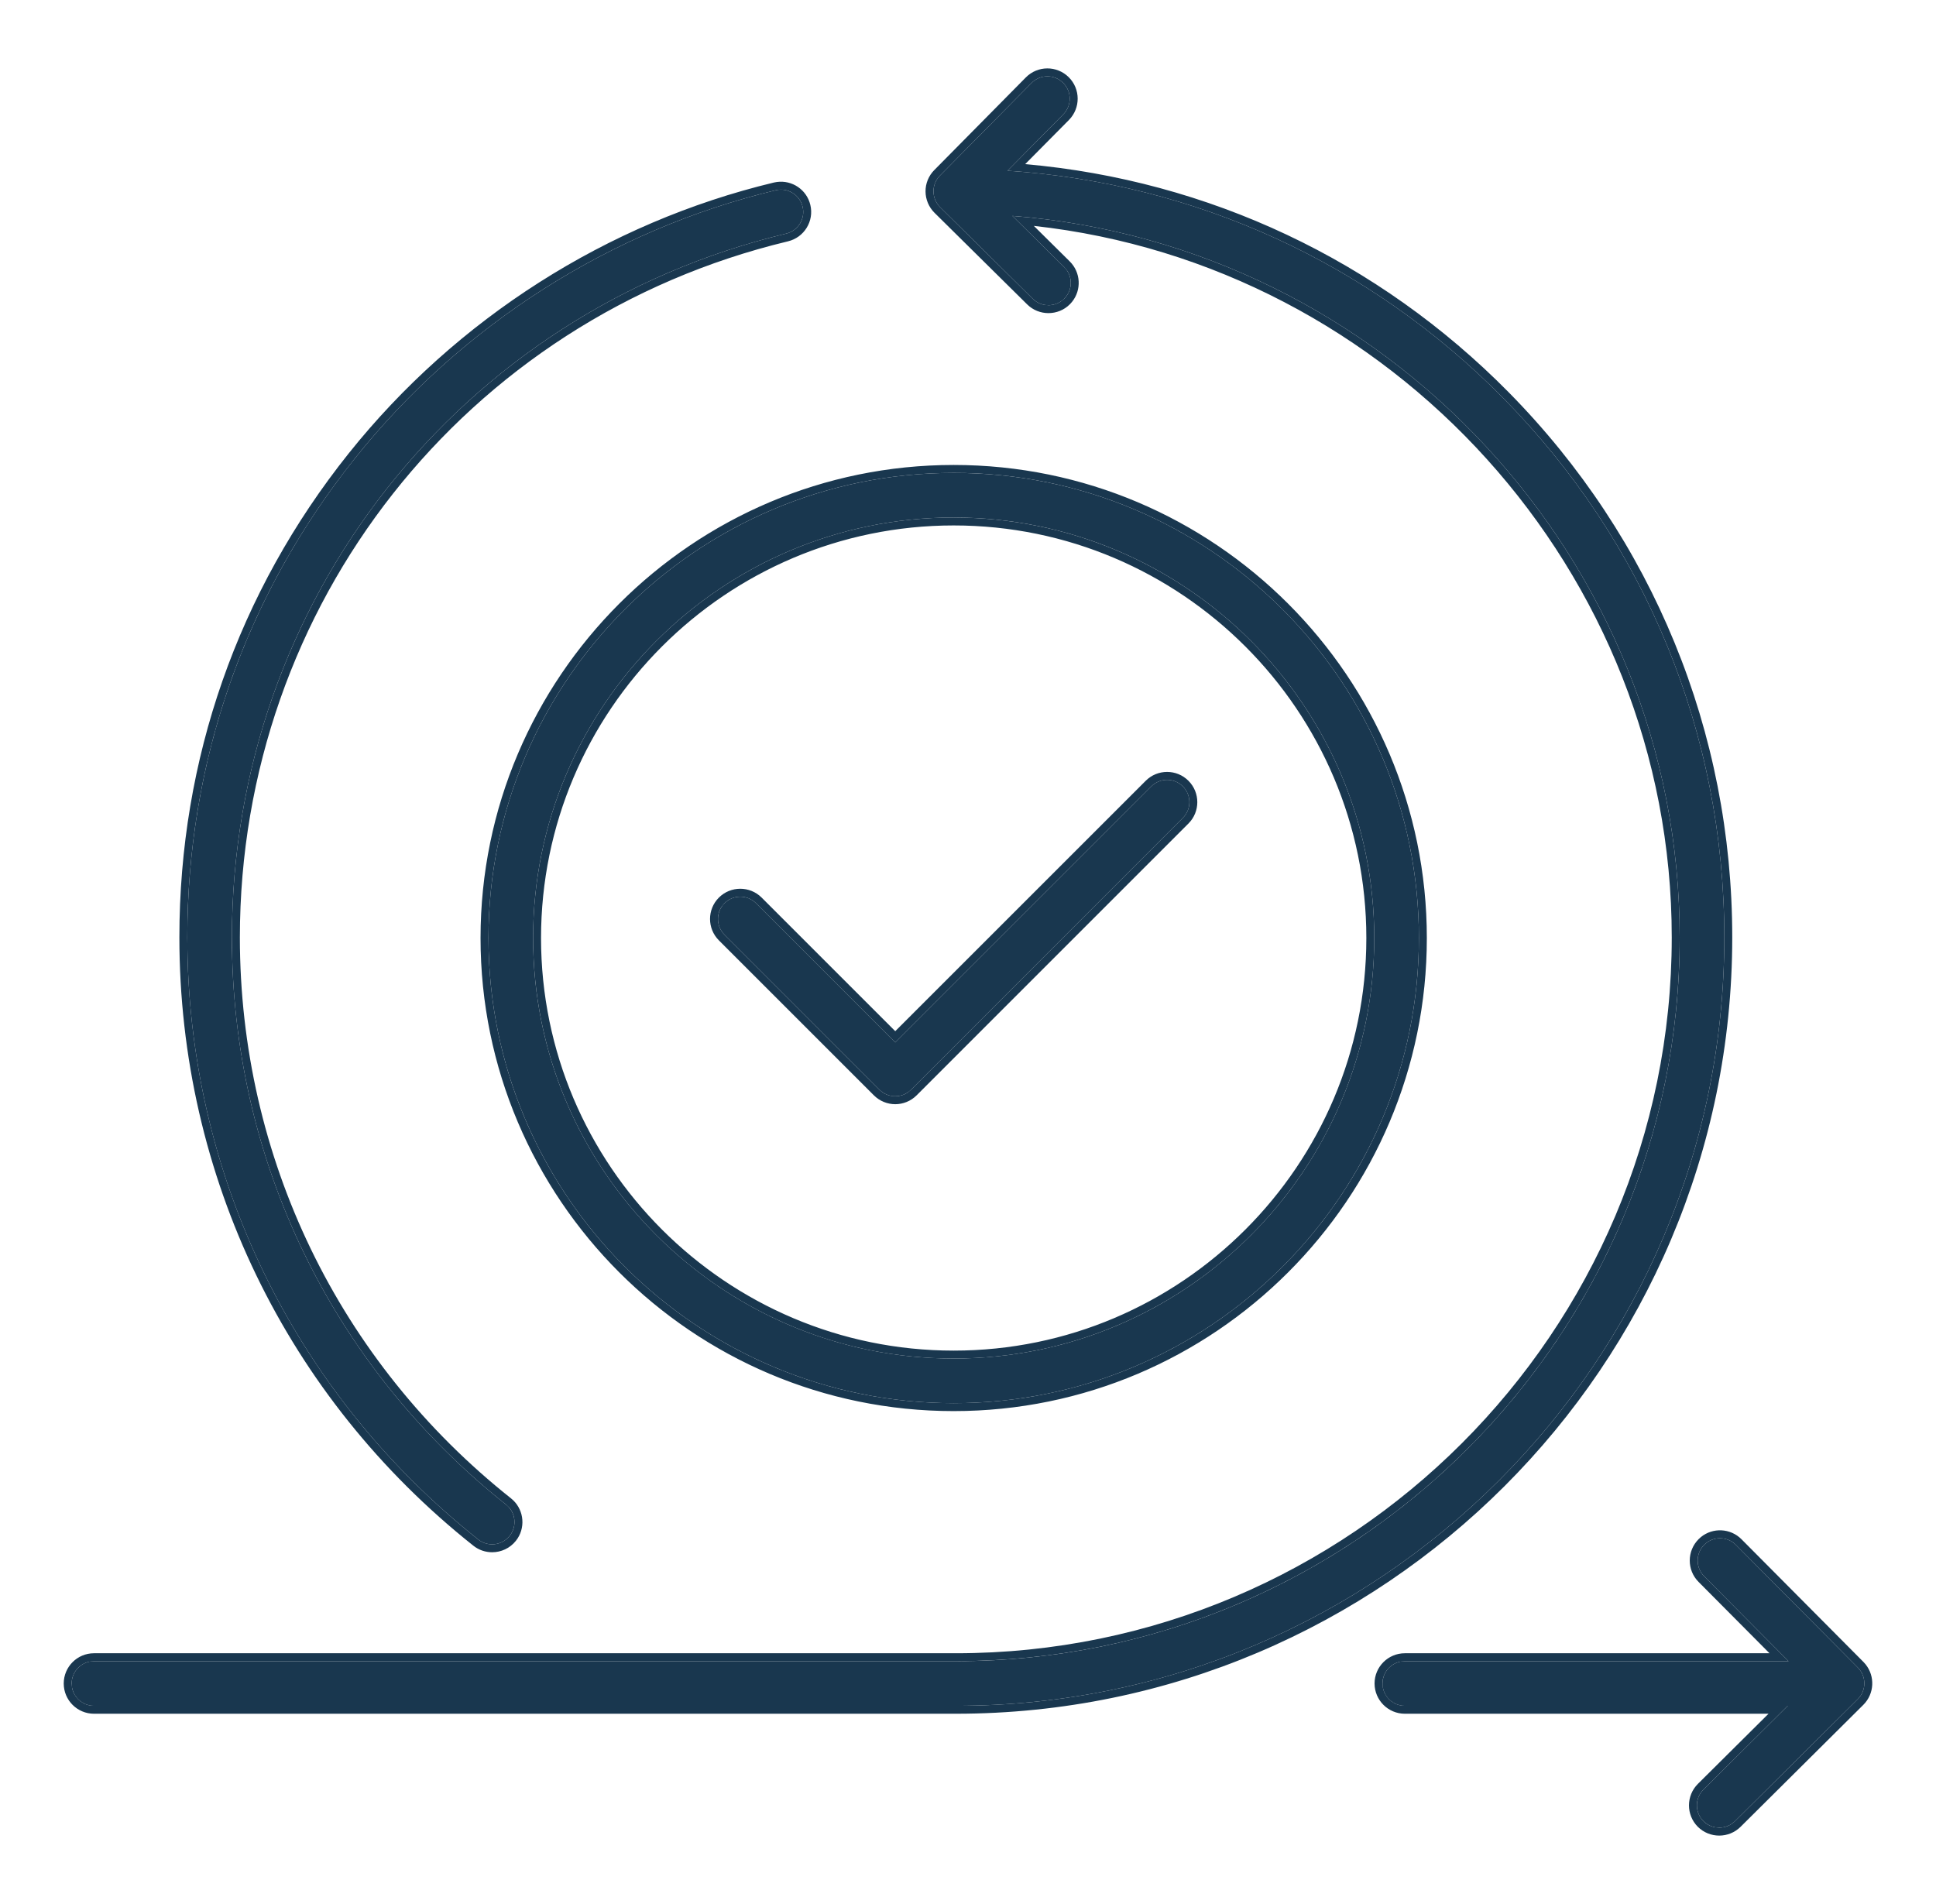
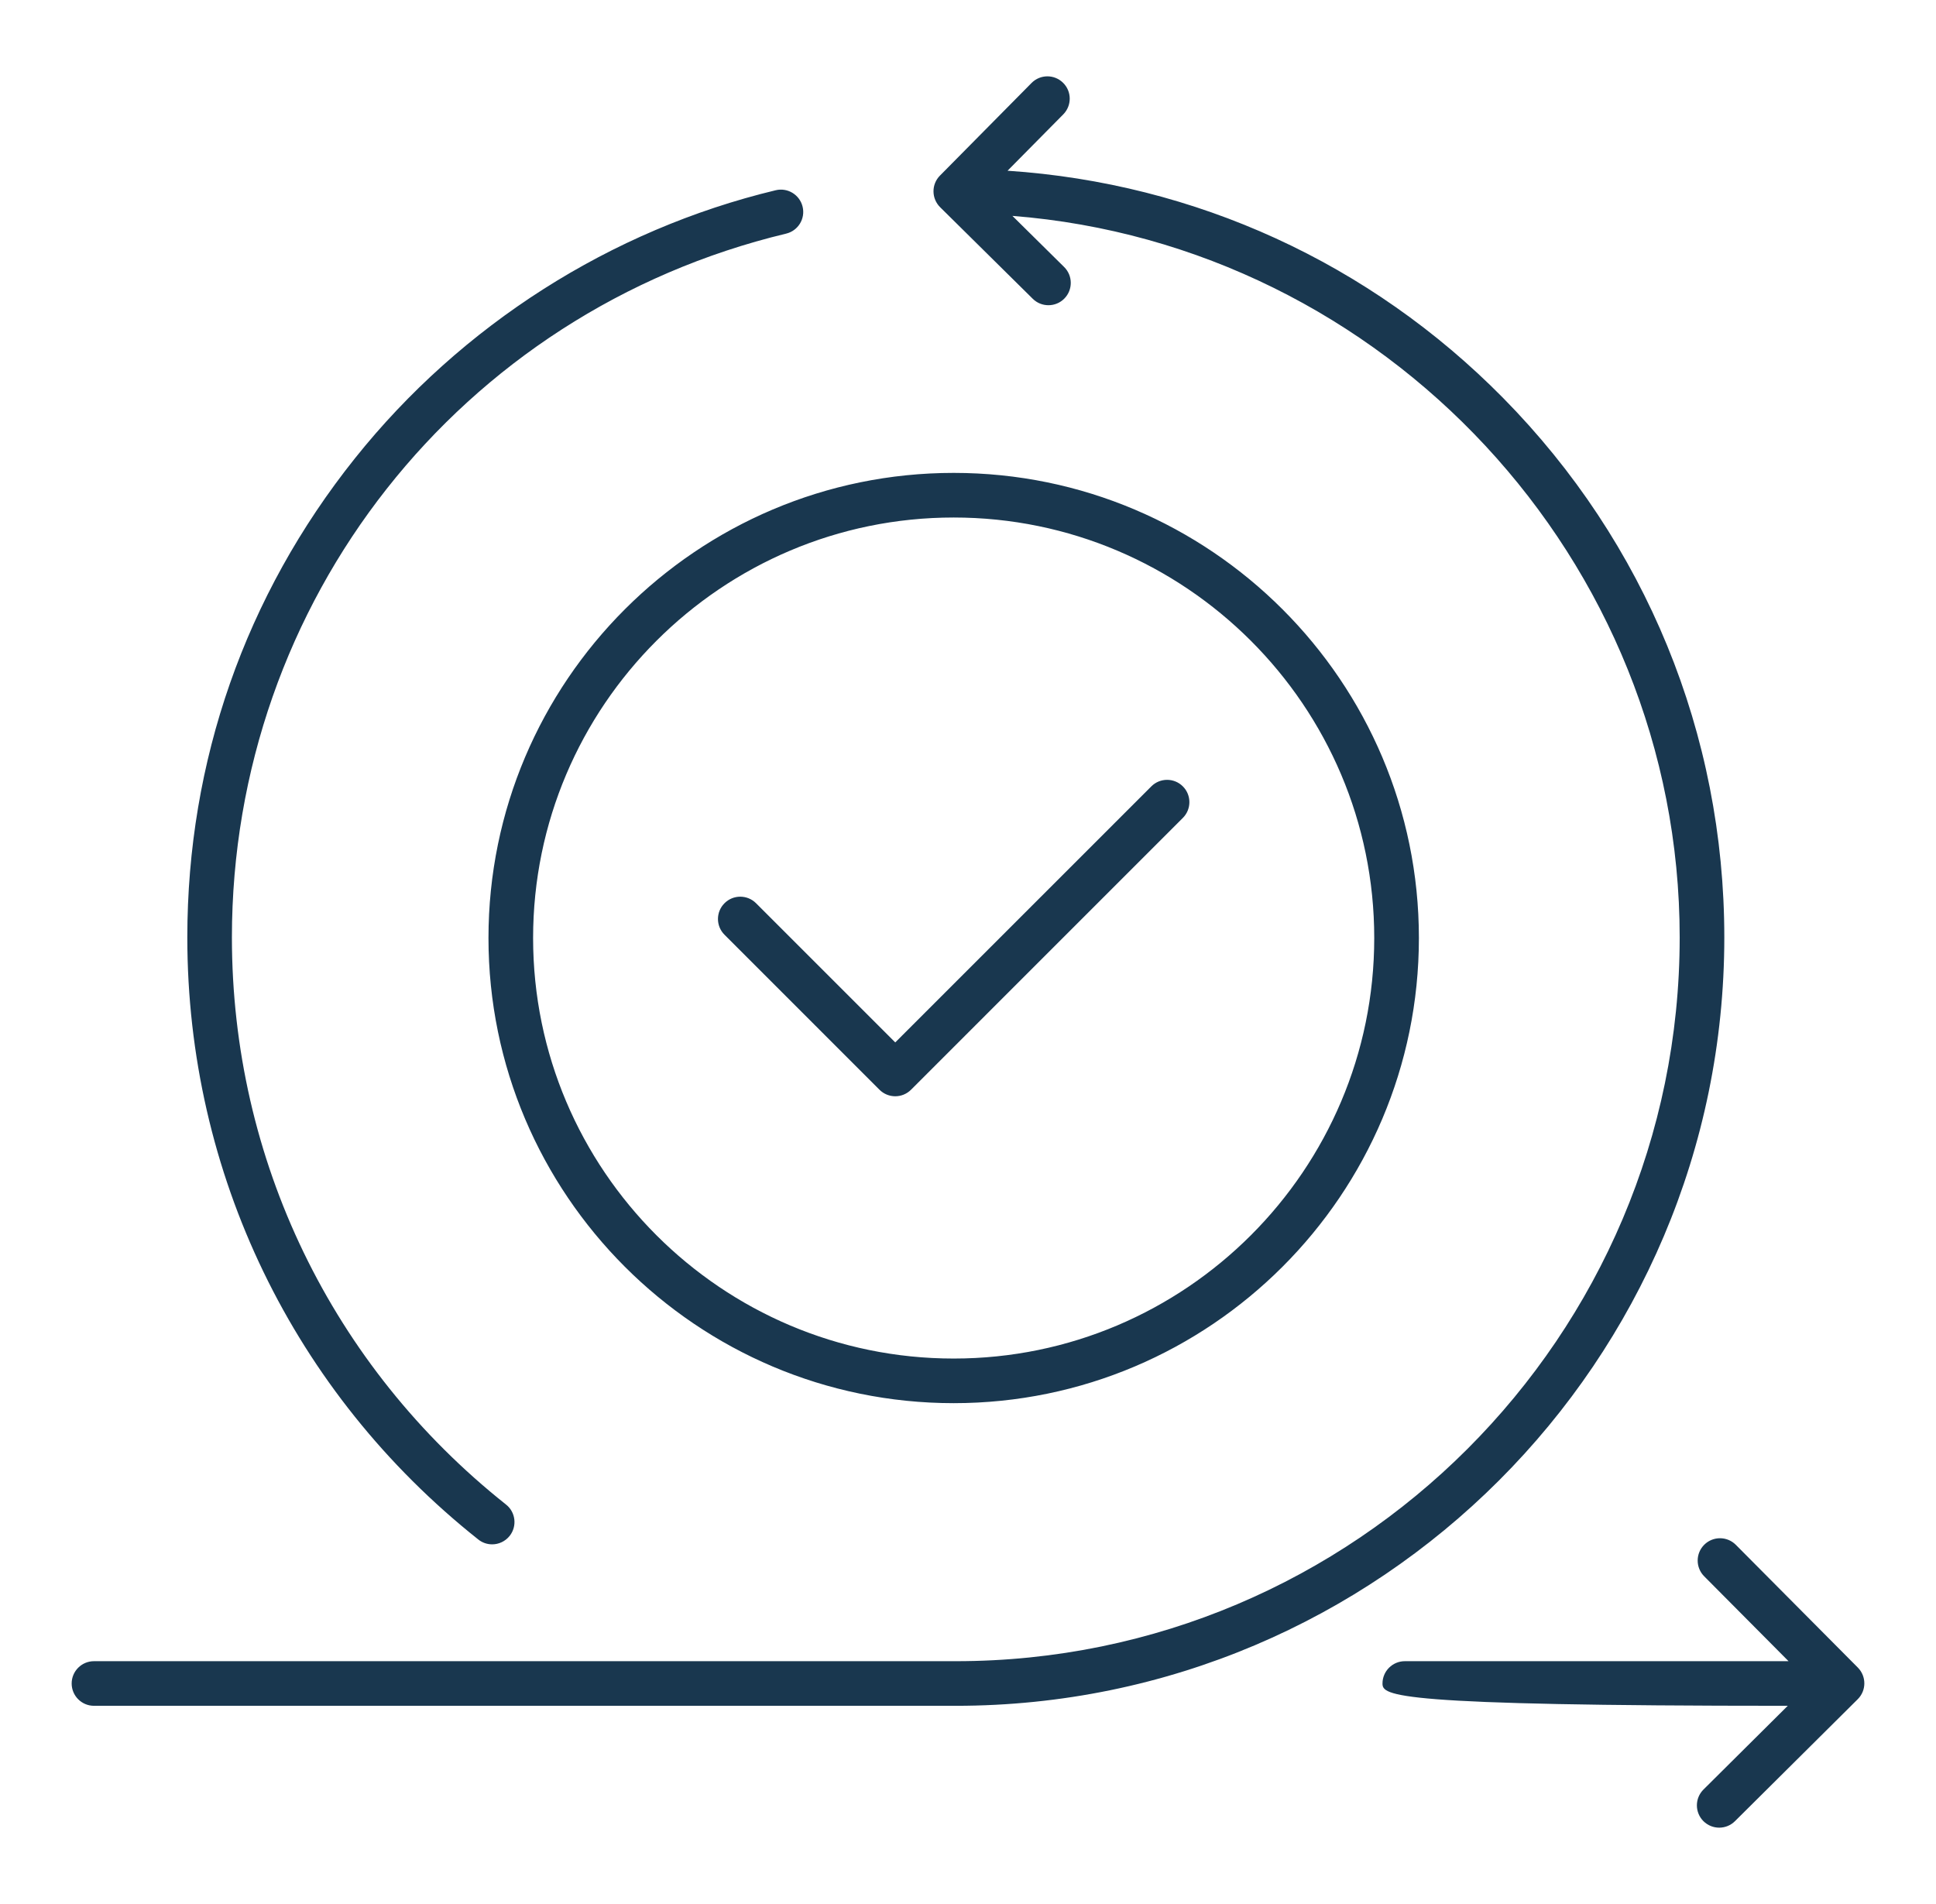
<svg xmlns="http://www.w3.org/2000/svg" width="61" height="60" viewBox="0 0 61 60" fill="none">
-   <path d="M58.535 53.545L54.665 57.39C54.528 57.526 54.349 57.594 54.169 57.594C53.989 57.594 53.809 57.525 53.67 57.387C53.397 57.111 53.398 56.666 53.674 56.392L56.329 53.754H44.264C43.876 53.754 43.56 53.439 43.56 53.051C43.56 52.663 43.876 52.348 44.264 52.348H56.354L53.695 49.672C53.422 49.397 53.423 48.952 53.698 48.678C53.974 48.404 54.419 48.406 54.693 48.681L58.538 52.55C58.811 52.826 58.81 53.271 58.535 53.545ZM30.049 14.902C38.131 14.902 44.707 21.477 44.707 29.559C44.707 37.642 38.131 44.217 30.049 44.217C21.966 44.217 15.391 37.642 15.391 29.559C15.391 21.477 21.966 14.902 30.049 14.902ZM16.797 29.559C16.797 36.866 22.742 42.811 30.049 42.811C37.355 42.811 43.3 36.866 43.3 29.559C43.3 22.253 37.355 16.308 30.049 16.308C22.742 16.308 16.797 22.253 16.797 29.559ZM27.711 34.34C27.848 34.477 28.029 34.546 28.208 34.546C28.387 34.546 28.568 34.477 28.705 34.34L37.27 25.774C37.544 25.5 37.544 25.055 37.27 24.781C36.996 24.506 36.55 24.506 36.276 24.781L28.208 32.849L23.822 28.463C23.547 28.188 23.102 28.188 22.828 28.463C22.553 28.737 22.553 29.182 22.828 29.456L27.711 34.34ZM15.07 48.513C15.199 48.617 15.354 48.666 15.507 48.666C15.714 48.666 15.919 48.574 16.058 48.4C16.299 48.096 16.249 47.653 15.944 47.412C10.455 43.054 7.307 36.539 7.307 29.54C7.307 18.951 14.489 9.83 24.77 7.362C25.147 7.272 25.38 6.892 25.289 6.515C25.198 6.137 24.818 5.904 24.441 5.995C19.247 7.242 14.538 10.242 11.184 14.442C7.728 18.77 5.902 23.991 5.902 29.54C5.902 36.972 9.243 43.887 15.07 48.513ZM54.33 29.54C54.33 23.136 51.855 17.099 47.36 12.54C43.166 8.286 37.661 5.772 31.746 5.38L33.502 3.604C33.775 3.327 33.773 2.882 33.496 2.609C33.22 2.336 32.775 2.338 32.502 2.615L29.615 5.535C29.484 5.667 29.411 5.847 29.413 6.033C29.414 6.219 29.489 6.397 29.621 6.529L32.54 9.415C32.677 9.551 32.855 9.618 33.035 9.618C33.216 9.618 33.397 9.549 33.535 9.409C33.808 9.133 33.806 8.687 33.529 8.414L31.899 6.803C43.617 7.722 52.924 17.633 52.924 29.54C52.924 42.116 42.692 52.348 30.116 52.348H2.961C2.573 52.348 2.258 52.663 2.258 53.051C2.258 53.439 2.573 53.754 2.961 53.754H30.116C43.468 53.754 54.33 42.892 54.33 29.54Z" fill="#19374F" />
-   <path d="M53.595 48.435C53.97 48.131 54.522 48.155 54.87 48.504L54.871 48.505L58.716 52.374L58.781 52.447C59.084 52.823 59.06 53.375 58.711 53.723L54.842 57.568C54.656 57.752 54.412 57.844 54.17 57.844C53.925 57.844 53.68 57.751 53.493 57.564C53.123 57.19 53.125 56.586 53.498 56.214L55.723 54.004H44.264C43.738 54.004 43.311 53.577 43.31 53.051C43.31 52.525 43.738 52.098 44.264 52.098L44.264 52.348L44.122 52.363C43.802 52.428 43.56 52.712 43.56 53.051L43.575 53.193C43.632 53.467 43.848 53.683 44.122 53.739L44.264 53.754H56.329L53.674 56.392C53.398 56.666 53.397 57.111 53.67 57.387C53.774 57.491 53.902 57.555 54.035 57.581L54.169 57.594C54.349 57.594 54.528 57.526 54.665 57.39L58.535 53.545C58.81 53.271 58.811 52.826 58.538 52.55L54.693 48.681C54.419 48.406 53.974 48.404 53.698 48.678C53.423 48.952 53.422 49.397 53.695 49.672L56.354 52.348H44.264L44.264 52.098H55.754L53.518 49.849C53.147 49.476 53.149 48.872 53.523 48.5L53.595 48.435ZM54.33 29.54C54.33 23.136 51.855 17.099 47.36 12.54C43.166 8.286 37.661 5.772 31.746 5.38L33.502 3.604C33.775 3.327 33.773 2.882 33.496 2.609C33.22 2.336 32.775 2.338 32.502 2.615L29.615 5.535C29.484 5.667 29.411 5.847 29.413 6.033C29.414 6.219 29.489 6.397 29.621 6.529L32.54 9.415C32.643 9.517 32.769 9.58 32.901 9.605L33.035 9.618C33.171 9.618 33.306 9.578 33.424 9.5L33.535 9.409C33.774 9.167 33.802 8.796 33.62 8.524L33.529 8.414L31.899 6.803C43.617 7.722 52.924 17.633 52.924 29.54C52.924 41.92 43.009 52.027 30.703 52.34L30.116 52.348L30.115 52.098C42.554 52.098 52.674 41.978 52.674 29.539C52.674 18.001 43.834 8.356 32.574 7.118L33.705 8.237C34.056 8.584 34.081 9.136 33.778 9.512L33.713 9.585C33.526 9.774 33.281 9.867 33.035 9.867C32.793 9.867 32.551 9.777 32.364 9.592L29.445 6.706C29.266 6.529 29.164 6.287 29.162 6.034C29.16 5.782 29.259 5.539 29.438 5.359L32.323 2.439C32.694 2.064 33.297 2.061 33.672 2.431C34.047 2.801 34.05 3.405 33.681 3.78L32.302 5.172C38.073 5.681 43.429 8.197 47.538 12.364C52.08 16.97 54.58 23.071 54.58 29.539C54.58 43.03 43.606 54.004 30.115 54.004H2.961C2.435 54.004 2.008 53.577 2.008 53.051C2.008 52.525 2.435 52.098 2.961 52.098L2.961 52.348L2.819 52.363C2.499 52.428 2.258 52.712 2.258 53.051L2.272 53.193C2.329 53.467 2.545 53.683 2.819 53.739L2.961 53.754H30.116C43.468 53.754 54.33 42.892 54.33 29.54ZM30.115 52.098L30.116 52.348H2.961L2.961 52.098H30.115ZM7.307 29.54C7.307 18.951 14.489 9.83 24.77 7.362C25.147 7.272 25.38 6.892 25.289 6.515C25.198 6.137 24.818 5.904 24.441 5.995C19.247 7.242 14.538 10.242 11.184 14.442L10.865 14.851C7.616 19.097 5.902 24.164 5.902 29.54L5.912 30.235C6.114 37.401 9.425 44.031 15.07 48.513C15.199 48.617 15.354 48.666 15.507 48.666C15.714 48.666 15.919 48.574 16.058 48.4C16.269 48.134 16.257 47.762 16.047 47.511L15.944 47.412C10.627 43.19 7.506 36.944 7.316 30.195L7.307 29.54ZM44.707 29.559C44.707 21.603 38.335 15.108 30.427 14.906L30.049 14.902C21.966 14.902 15.391 21.477 15.391 29.559L15.396 29.937C15.593 37.72 21.888 44.014 29.671 44.212L30.049 44.217C38.005 44.217 44.501 37.846 44.702 29.937L44.707 29.559ZM43.051 29.56C43.051 22.391 37.217 16.558 30.049 16.558C22.88 16.558 17.047 22.391 17.047 29.56C17.047 36.728 22.88 42.561 30.049 42.561L30.049 42.811L29.707 42.807C22.671 42.628 16.98 36.937 16.802 29.901L16.797 29.559C16.797 22.253 22.742 16.308 30.049 16.308L30.391 16.313C37.54 16.495 43.3 22.367 43.3 29.559L43.296 29.901C43.114 37.05 37.241 42.811 30.049 42.811L30.049 42.561C37.217 42.561 43.051 36.728 43.051 29.56ZM36.1 24.604C36.471 24.232 37.075 24.232 37.446 24.604C37.818 24.976 37.818 25.58 37.446 25.951L28.882 34.516C28.696 34.702 28.451 34.796 28.208 34.796C27.965 34.796 27.72 34.702 27.534 34.516L22.651 29.633C22.279 29.261 22.279 28.657 22.651 28.285C23.023 27.914 23.626 27.914 23.998 28.285L28.208 32.495L36.1 24.604ZM37.27 24.781C36.996 24.506 36.55 24.506 36.276 24.781L28.208 32.849L23.822 28.463C23.547 28.188 23.102 28.188 22.828 28.463L22.737 28.573C22.557 28.845 22.588 29.216 22.828 29.456L27.711 34.34C27.814 34.443 27.941 34.507 28.074 34.532L28.208 34.546C28.342 34.546 28.478 34.507 28.595 34.43L28.705 34.34L37.27 25.774C37.544 25.5 37.544 25.055 37.27 24.781ZM44.957 29.56C44.957 37.78 38.269 44.467 30.049 44.467C21.828 44.467 15.141 37.78 15.141 29.56C15.141 21.339 21.828 14.652 30.049 14.652C38.269 14.652 44.957 21.339 44.957 29.56ZM7.558 29.539C7.558 36.463 10.67 42.905 16.1 47.216C16.487 47.523 16.571 48.07 16.311 48.476L16.254 48.555C16.066 48.792 15.787 48.915 15.507 48.915C15.3 48.915 15.09 48.849 14.914 48.708C9.028 44.034 5.652 37.047 5.652 29.539C5.652 23.934 7.497 18.658 10.988 14.286C14.377 10.043 19.134 7.012 24.383 5.752L24.479 5.735C24.957 5.669 25.418 5.977 25.532 6.456C25.656 6.968 25.339 7.482 24.828 7.605C14.66 10.046 7.558 19.066 7.558 29.539Z" fill="#19374F" />
+   <path d="M58.535 53.545L54.665 57.39C54.528 57.526 54.349 57.594 54.169 57.594C53.989 57.594 53.809 57.525 53.67 57.387C53.397 57.111 53.398 56.666 53.674 56.392L56.329 53.754C43.876 53.754 43.56 53.439 43.56 53.051C43.56 52.663 43.876 52.348 44.264 52.348H56.354L53.695 49.672C53.422 49.397 53.423 48.952 53.698 48.678C53.974 48.404 54.419 48.406 54.693 48.681L58.538 52.55C58.811 52.826 58.81 53.271 58.535 53.545ZM30.049 14.902C38.131 14.902 44.707 21.477 44.707 29.559C44.707 37.642 38.131 44.217 30.049 44.217C21.966 44.217 15.391 37.642 15.391 29.559C15.391 21.477 21.966 14.902 30.049 14.902ZM16.797 29.559C16.797 36.866 22.742 42.811 30.049 42.811C37.355 42.811 43.3 36.866 43.3 29.559C43.3 22.253 37.355 16.308 30.049 16.308C22.742 16.308 16.797 22.253 16.797 29.559ZM27.711 34.34C27.848 34.477 28.029 34.546 28.208 34.546C28.387 34.546 28.568 34.477 28.705 34.34L37.27 25.774C37.544 25.5 37.544 25.055 37.27 24.781C36.996 24.506 36.55 24.506 36.276 24.781L28.208 32.849L23.822 28.463C23.547 28.188 23.102 28.188 22.828 28.463C22.553 28.737 22.553 29.182 22.828 29.456L27.711 34.34ZM15.07 48.513C15.199 48.617 15.354 48.666 15.507 48.666C15.714 48.666 15.919 48.574 16.058 48.4C16.299 48.096 16.249 47.653 15.944 47.412C10.455 43.054 7.307 36.539 7.307 29.54C7.307 18.951 14.489 9.83 24.77 7.362C25.147 7.272 25.38 6.892 25.289 6.515C25.198 6.137 24.818 5.904 24.441 5.995C19.247 7.242 14.538 10.242 11.184 14.442C7.728 18.77 5.902 23.991 5.902 29.54C5.902 36.972 9.243 43.887 15.07 48.513ZM54.33 29.54C54.33 23.136 51.855 17.099 47.36 12.54C43.166 8.286 37.661 5.772 31.746 5.38L33.502 3.604C33.775 3.327 33.773 2.882 33.496 2.609C33.22 2.336 32.775 2.338 32.502 2.615L29.615 5.535C29.484 5.667 29.411 5.847 29.413 6.033C29.414 6.219 29.489 6.397 29.621 6.529L32.54 9.415C32.677 9.551 32.855 9.618 33.035 9.618C33.216 9.618 33.397 9.549 33.535 9.409C33.808 9.133 33.806 8.687 33.529 8.414L31.899 6.803C43.617 7.722 52.924 17.633 52.924 29.54C52.924 42.116 42.692 52.348 30.116 52.348H2.961C2.573 52.348 2.258 52.663 2.258 53.051C2.258 53.439 2.573 53.754 2.961 53.754H30.116C43.468 53.754 54.33 42.892 54.33 29.54Z" fill="#19374F" />
</svg>